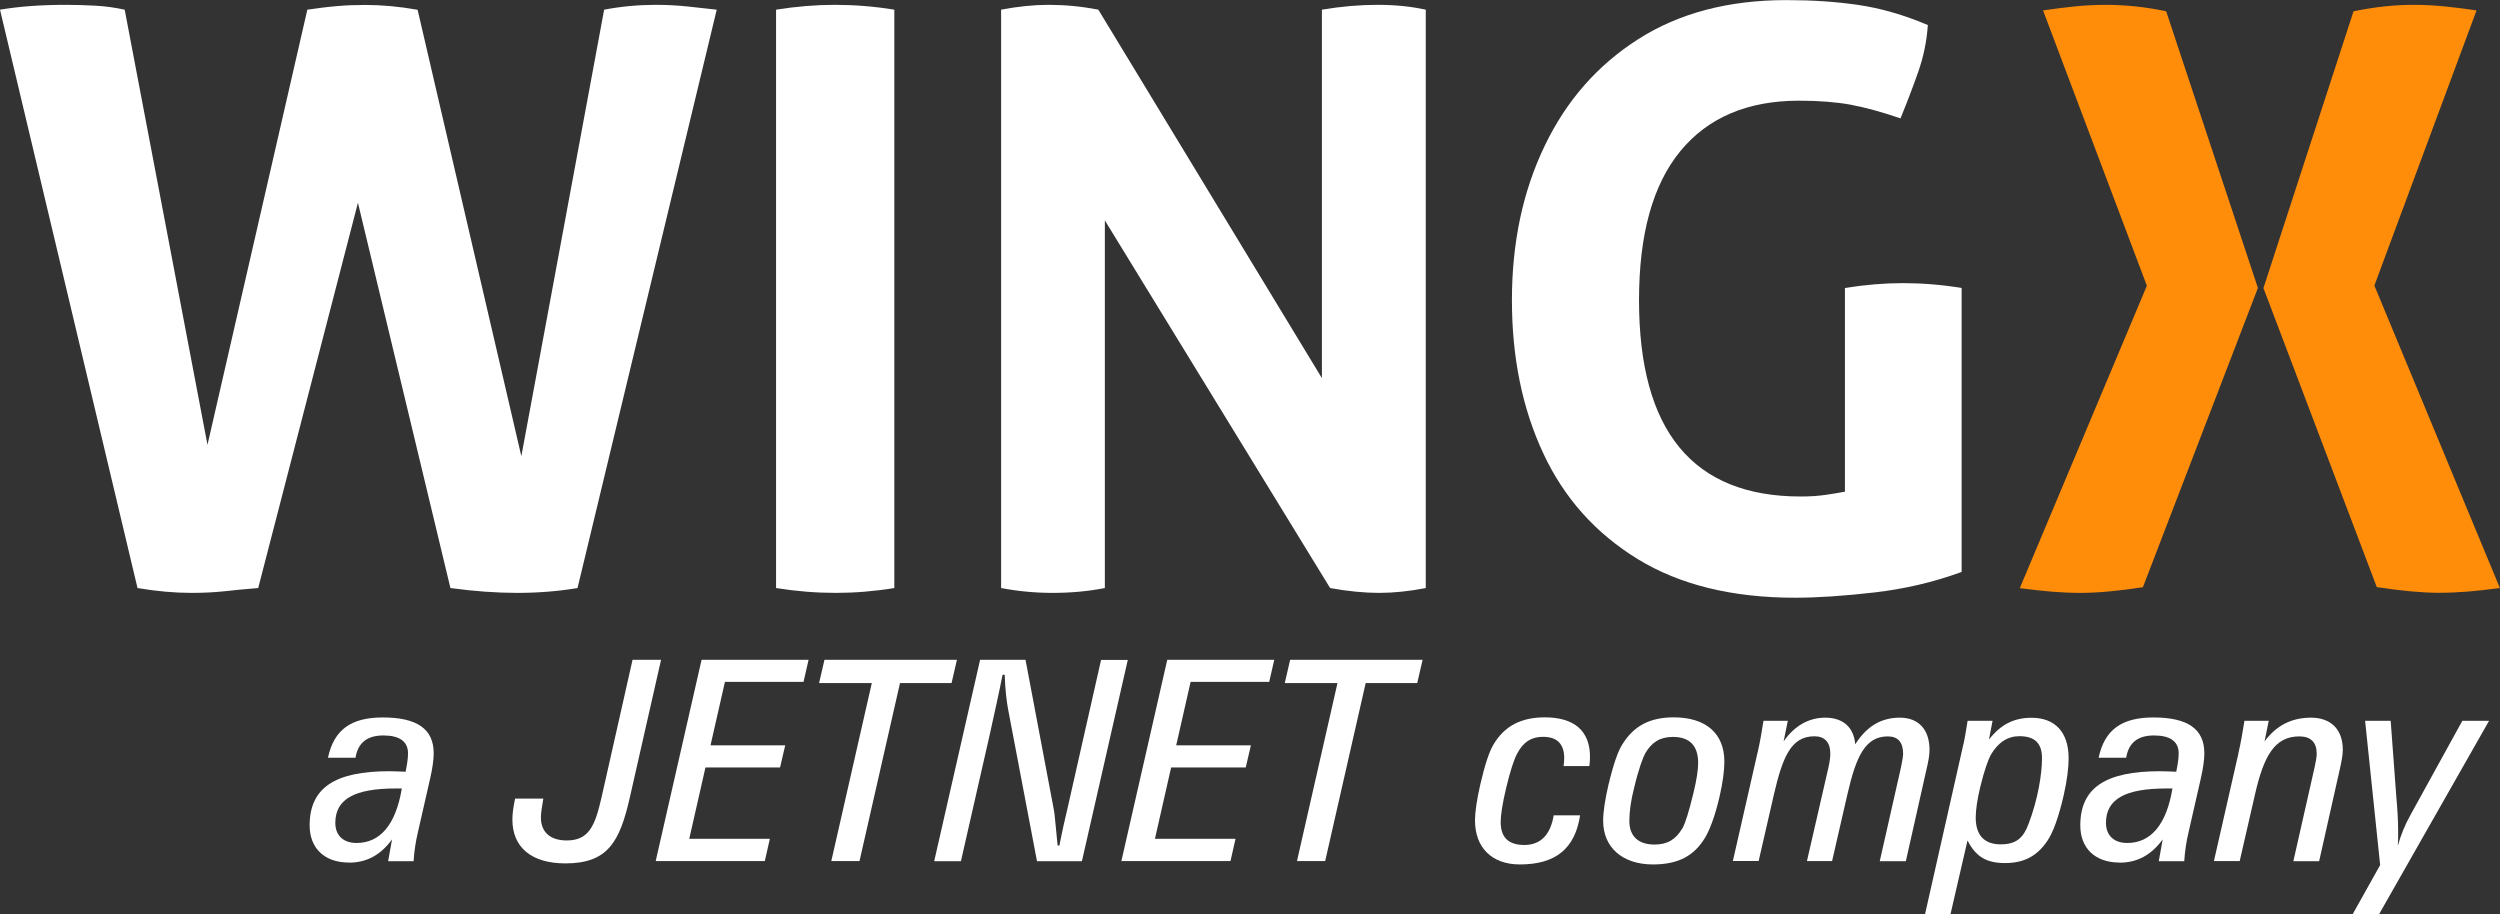
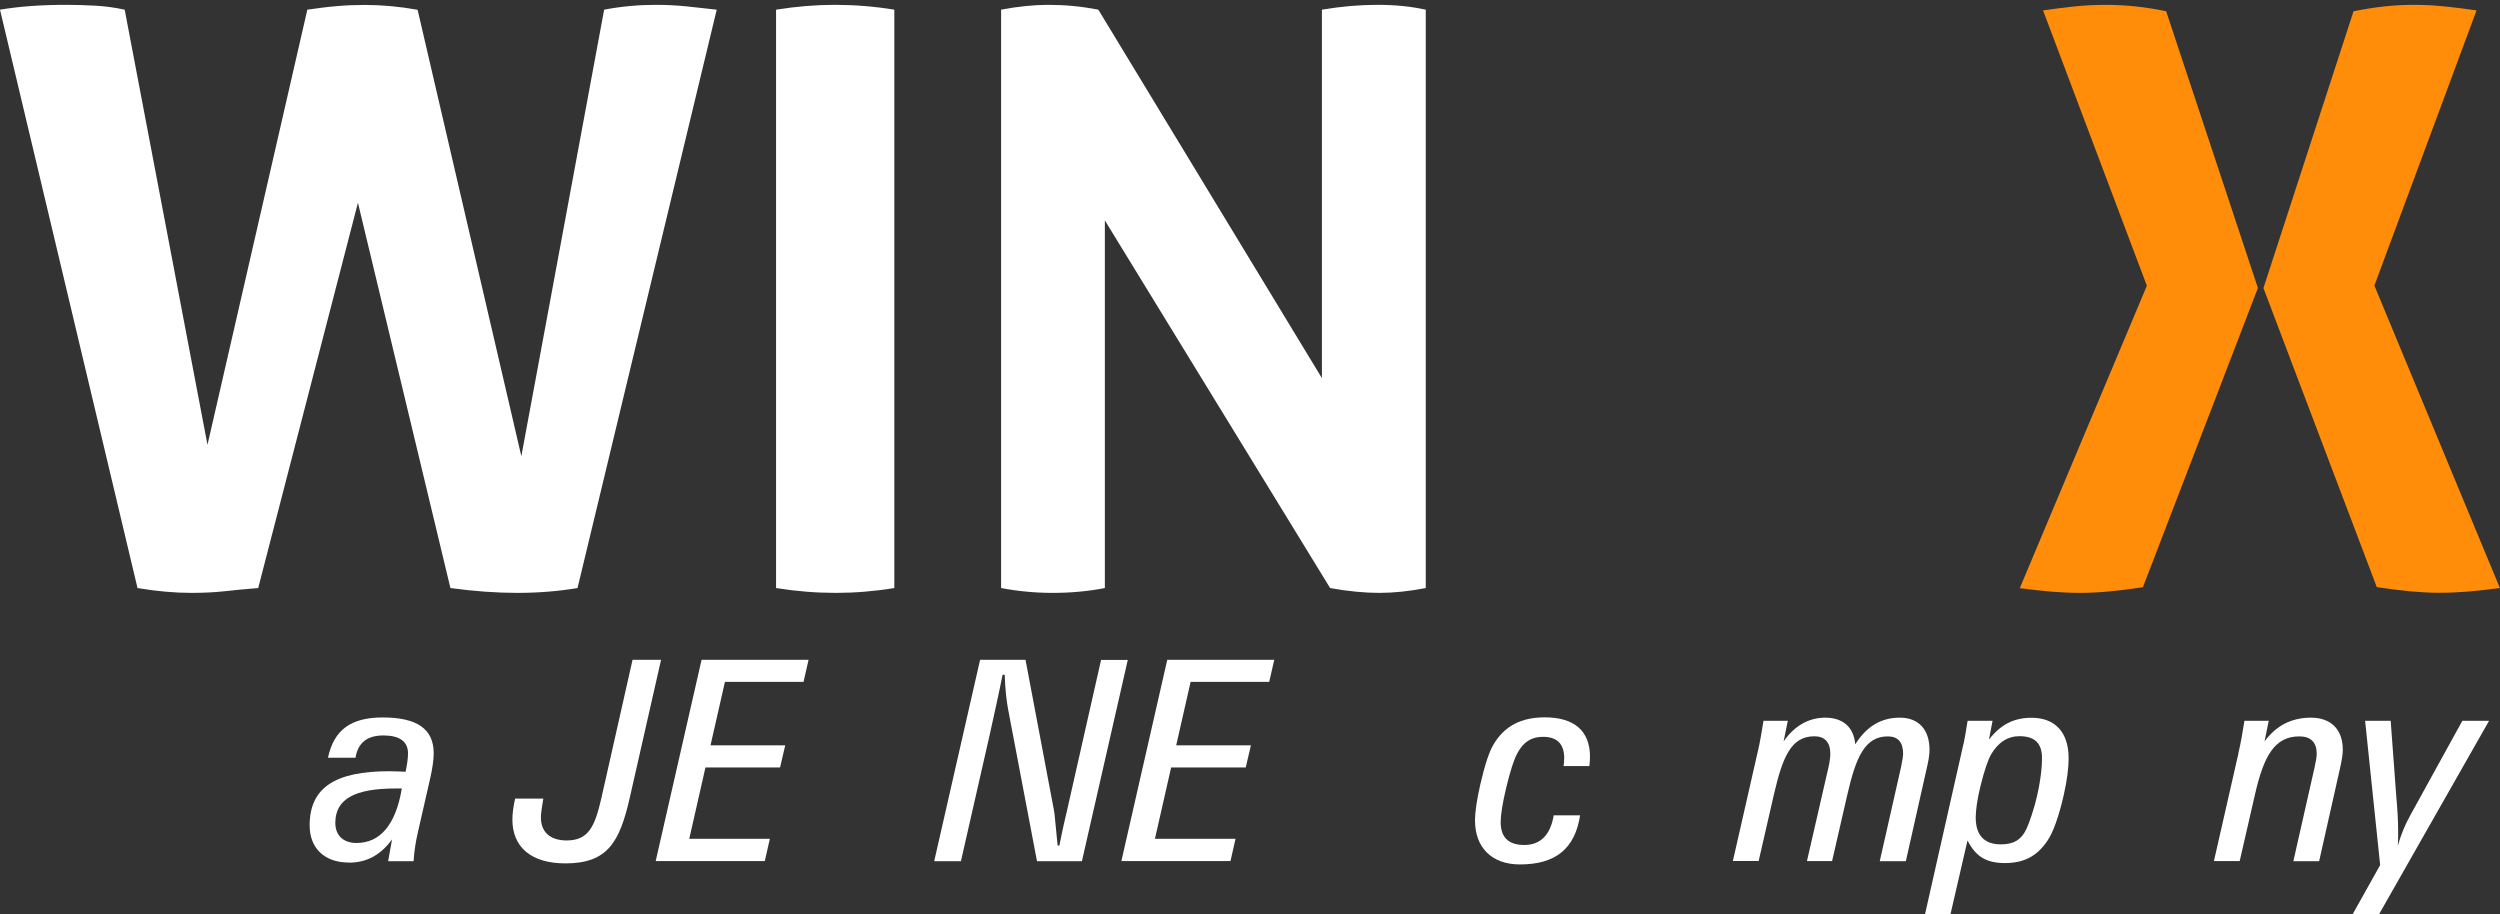
<svg xmlns="http://www.w3.org/2000/svg" viewBox="0 0 237.61 86.89">
  <rect x="0" y="0" width="237.61" height="86.89" fill="#333333" stroke="none" />
  <defs>
    <style>.cls-1{fill:#ff8d09;}.cls-1,.cls-2{stroke-width:0px;}.cls-2{fill:#fff;}</style>
  </defs>
  <g id="Layer_1">
    <path class="cls-2" d="m0,.92c1.84-.31,3.92-.46,6.27-.46.92,0,1.85.03,2.79.08.94.05,1.87.18,2.79.38l7.87,41.36L29.21.92c1.02-.15,1.96-.27,2.83-.34.87-.08,1.76-.11,2.68-.11,1.58,0,3.24.15,4.97.46l9.86,42.43L57.42.92c1.63-.31,3.26-.46,4.89-.46,1.02,0,2.01.05,2.98.15.97.1,1.91.2,2.83.31l-13.23,54.97c-1.83.31-3.75.46-5.73.46s-4.05-.15-6.35-.46l-8.79-36.62-9.48,36.62c-1.22.1-2.31.2-3.25.31-.94.1-1.98.15-3.1.15-1.58,0-3.29-.15-5.12-.46L0,.92Z" />
    <path class="cls-2" d="m73.76.92c1.94-.31,3.8-.46,5.58-.46,1.89,0,3.77.15,5.66.46v54.97c-1.89.31-3.75.46-5.58.46s-3.72-.15-5.66-.46V.92Z" />
    <path class="cls-2" d="m95.14.92c1.63-.31,3.13-.46,4.51-.46,1.58,0,3.16.15,4.74.46l21.25,35.02V.92c1.83-.31,3.59-.46,5.28-.46s3.16.15,4.59.46v54.97c-1.58.31-3.06.46-4.43.46s-2.98-.15-4.66-.46l-21.41-34.94v34.94c-1.58.31-3.24.46-4.97.46-1.63,0-3.26-.15-4.89-.46V.92h0Z" />
-     <path class="cls-2" d="m175.35,27.37c1.94-.31,3.77-.46,5.51-.46,1.83,0,3.69.15,5.58.46v26.99c-2.65.97-5.42,1.62-8.3,1.95-2.88.33-5.39.5-7.53.5-5.96,0-10.95-1.22-14.95-3.67-4-2.45-7-5.8-8.98-10.05-1.99-4.26-2.98-9.11-2.98-14.56s1.03-10.33,3.1-14.64c2.06-4.31,5.03-7.7,8.91-10.17,3.87-2.47,8.56-3.71,14.07-3.71,2.45,0,4.73.15,6.84.46,2.12.31,4.32.94,6.61,1.91-.1,1.53-.41,3.02-.92,4.47-.51,1.45-1.07,2.92-1.68,4.4-1.78-.61-3.36-1.04-4.74-1.3-1.38-.25-3.01-.38-4.89-.38-4.89,0-8.65,1.59-11.28,4.78-2.63,3.19-3.94,7.91-3.94,14.18,0,12.44,5.12,18.66,15.37,18.66.87,0,1.64-.05,2.33-.15.69-.1,1.31-.2,1.87-.31v-19.34h0Z" />
    <path class="cls-1" d="m204.04,27.14L194.18.99c1.02-.15,2.03-.28,3.02-.38.99-.1,1.97-.15,2.94-.15.92,0,1.86.05,2.83.15.97.1,1.94.26,2.91.46l8.72,26.3-10.93,28.44c-2.35.36-4.31.54-5.89.54-.92,0-1.82-.04-2.71-.11s-1.92-.19-3.1-.34l12.08-28.75h0Zm11.09.23l8.56-26.3c1.02-.2,2-.36,2.94-.46.94-.1,1.87-.15,2.79-.15.97,0,1.95.05,2.94.15.99.1,2,.23,3.02.38l-9.71,26.15,11.93,28.75c-1.17.15-2.21.27-3.1.34s-1.8.11-2.71.11c-1.58,0-3.54-.18-5.89-.54l-10.78-28.44h0Z" />
  </g>
  <g id="Layer_2">
    <path class="cls-2" d="m33.16,81.98c-2.34,0-3.73-1.38-3.73-3.53,0-3.59,2.42-5.15,7.58-5.15.48,0,1,.03,1.54.05.14-.69.23-1.25.23-1.75,0-1.12-.8-1.7-2.34-1.7s-2.42.69-2.65,2.12h-2.62c.57-2.66,2.19-3.83,5.21-3.83,3.25,0,4.84,1.09,4.84,3.4,0,.61-.11,1.41-.34,2.42l-1.17,5.13c-.2.85-.34,1.75-.4,2.71h-2.42l.37-2.07c-1.08,1.49-2.42,2.21-4.1,2.21Zm4.44-7.04c-3.85,0-5.73.98-5.73,3.27,0,1.2.77,1.91,2.02,1.91,2.25,0,3.73-1.75,4.3-5.18h-.6Z" />
    <path class="cls-2" d="m51.41,77.7c0,1.38.88,2.18,2.45,2.18,2.08,0,2.68-1.33,3.3-4.04l2.96-13.13h2.71l-2.96,13.05c-.97,4.28-2.11,6.3-6.13,6.3-3.25,0-5.04-1.54-5.04-4.17,0-.56.09-1.22.26-1.99h2.68c-.14.8-.23,1.41-.23,1.81Z" />
    <path class="cls-2" d="m66.68,62.71h10.17l-.48,2.1h-7.47l-1.37,6.03h7.1l-.49,2.1h-7.09l-1.54,6.78h7.66l-.48,2.12h-10.37l4.36-19.13Z" />
-     <path class="cls-2" d="m82.86,64.92h-5.01l.51-2.21h12.59l-.51,2.21h-4.9l-3.85,16.92h-2.68l3.85-16.92Z" />
    <path class="cls-2" d="m93.14,62.71h4.33l2.71,14.35c.06.27.14,1.38.34,3.3h.17c.29-1.49.57-2.69.77-3.53l3.19-14.11h2.54l-4.36,19.13h-4.27l-2.73-14.35c-.17-.88-.29-1.99-.34-3.37h-.2c-.34,1.73-.77,3.64-1.25,5.82l-2.71,11.9h-2.54l4.36-19.13Z" />
    <path class="cls-2" d="m110.94,62.71h10.17l-.48,2.1h-7.47l-1.37,6.03h7.1l-.49,2.1h-7.09l-1.54,6.78h7.66l-.48,2.12h-10.37l4.36-19.13Z" />
-     <path class="cls-2" d="m127.12,64.92h-5.01l.51-2.21h12.59l-.51,2.21h-4.9l-3.85,16.92h-2.68l3.85-16.92Z" />
    <path class="cls-2" d="m144.46,82.16c-2.65,0-4.27-1.57-4.27-4.2,0-.77.17-1.94.51-3.43.43-1.86.85-3.11,1.25-3.77,1.03-1.75,2.62-2.58,4.87-2.58,2.82,0,4.3,1.3,4.3,3.75,0,.29-.03.58-.06.88h-2.45c.03-.27.06-.5.06-.74,0-1.35-.66-2.04-2.02-2.04-1.11,0-1.88.5-2.45,1.59-.31.58-.65,1.62-1.03,3.19-.37,1.54-.54,2.66-.54,3.32,0,1.46.74,2.18,2.25,2.18s2.48-.93,2.79-2.82h2.51c-.49,3.16-2.31,4.67-5.73,4.67Z" />
-     <path class="cls-2" d="m152.92,74.43c.43-1.83.88-3.06,1.25-3.64,1.08-1.78,2.62-2.61,4.9-2.61,3.08,0,4.82,1.54,4.82,4.2,0,.85-.14,1.96-.46,3.35-.43,1.86-.94,3.16-1.37,3.88-1.05,1.75-2.57,2.55-4.96,2.55-2.93,0-4.73-1.65-4.73-4.14,0-.82.17-2.02.54-3.59Zm3.45-2.82c-.2.34-.62,1.44-1.05,3.24-.32,1.25-.46,2.29-.46,3.19,0,1.43.85,2.23,2.39,2.23,1.23,0,2.02-.48,2.65-1.54.28-.48.63-1.62,1.05-3.35.31-1.27.45-2.23.45-2.87,0-1.62-.8-2.47-2.39-2.47-1.23,0-2.02.5-2.65,1.57Z" />
    <path class="cls-2" d="m167.04,71.56c.23-.96.4-1.99.57-3.05h2.31l-.4,1.96c1.03-1.49,2.39-2.26,3.96-2.26,1.68,0,2.71.9,2.85,2.53,1.08-1.7,2.45-2.53,4.24-2.53s2.82,1.14,2.82,3.06c0,.5-.11,1.12-.29,1.86l-1.96,8.72h-2.48l2.02-8.93c.14-.66.2-1.09.2-1.28,0-1.09-.49-1.65-1.45-1.65-2.16,0-3.02,1.91-3.85,5.53l-1.45,6.32h-2.39l2.05-8.93c.11-.5.17-.93.17-1.28,0-1.09-.54-1.65-1.51-1.65-2.22,0-3.02,1.96-3.85,5.53l-1.45,6.32h-2.45l2.34-10.28Z" />
    <path class="cls-2" d="m186.64,70.63c.06-.29.2-1.01.37-2.12h2.37l-.34,1.78c1.11-1.43,2.37-2.07,4.04-2.07,2.25,0,3.53,1.38,3.53,3.85,0,.88-.14,2.05-.46,3.48-.49,2.15-1.05,3.64-1.57,4.38-.97,1.44-2.22,2.1-4.02,2.1s-2.79-.64-3.56-2.15l-1.62,7.02h-2.42l3.67-16.26Zm2.57,1.12c-.2.37-.6,1.38-1,3.05-.28,1.17-.43,2.18-.43,2.9,0,1.7.83,2.55,2.37,2.55,1.43,0,2.14-.56,2.65-1.94.91-2.37,1.28-4.81,1.28-6.24s-.68-2.1-2.16-2.1c-1.08,0-2.02.58-2.71,1.78Z" />
-     <path class="cls-2" d="m201.45,81.98c-2.34,0-3.73-1.38-3.73-3.53,0-3.59,2.42-5.15,7.58-5.15.48,0,1,.03,1.54.05.14-.69.23-1.25.23-1.75,0-1.12-.8-1.7-2.34-1.7s-2.42.69-2.65,2.12h-2.62c.57-2.66,2.19-3.83,5.21-3.83,3.25,0,4.84,1.09,4.84,3.4,0,.61-.11,1.41-.34,2.42l-1.17,5.13c-.2.85-.34,1.75-.4,2.71h-2.42l.37-2.07c-1.08,1.49-2.42,2.21-4.1,2.21Zm4.44-7.04c-3.85,0-5.73.98-5.73,3.27,0,1.2.77,1.91,2.02,1.91,2.25,0,3.73-1.75,4.3-5.18h-.6Z" />
    <path class="cls-2" d="m212.75,71.56c.23-.96.4-1.99.57-3.05h2.31l-.4,1.96c1.11-1.51,2.56-2.26,4.42-2.26s3.02,1.09,3.02,3.06c0,.45-.11,1.06-.29,1.86l-1.96,8.72h-2.45l2.02-8.93c.11-.53.2-.96.2-1.28,0-1.09-.57-1.65-1.65-1.65-2.37,0-3.39,1.89-4.22,5.53l-1.45,6.32h-2.45l2.34-10.28Z" />
    <path class="cls-2" d="m224.8,68.51h2.42l.54,7.28c.09,1.01.17,2.1.17,3.29,0,.42,0,.85-.03,1.3.28-1.01.68-1.99,1.2-2.92l4.93-8.95h2.54l-10.46,18.39h-2.51l2.62-4.68-1.43-13.71Z" />
  </g>
</svg>